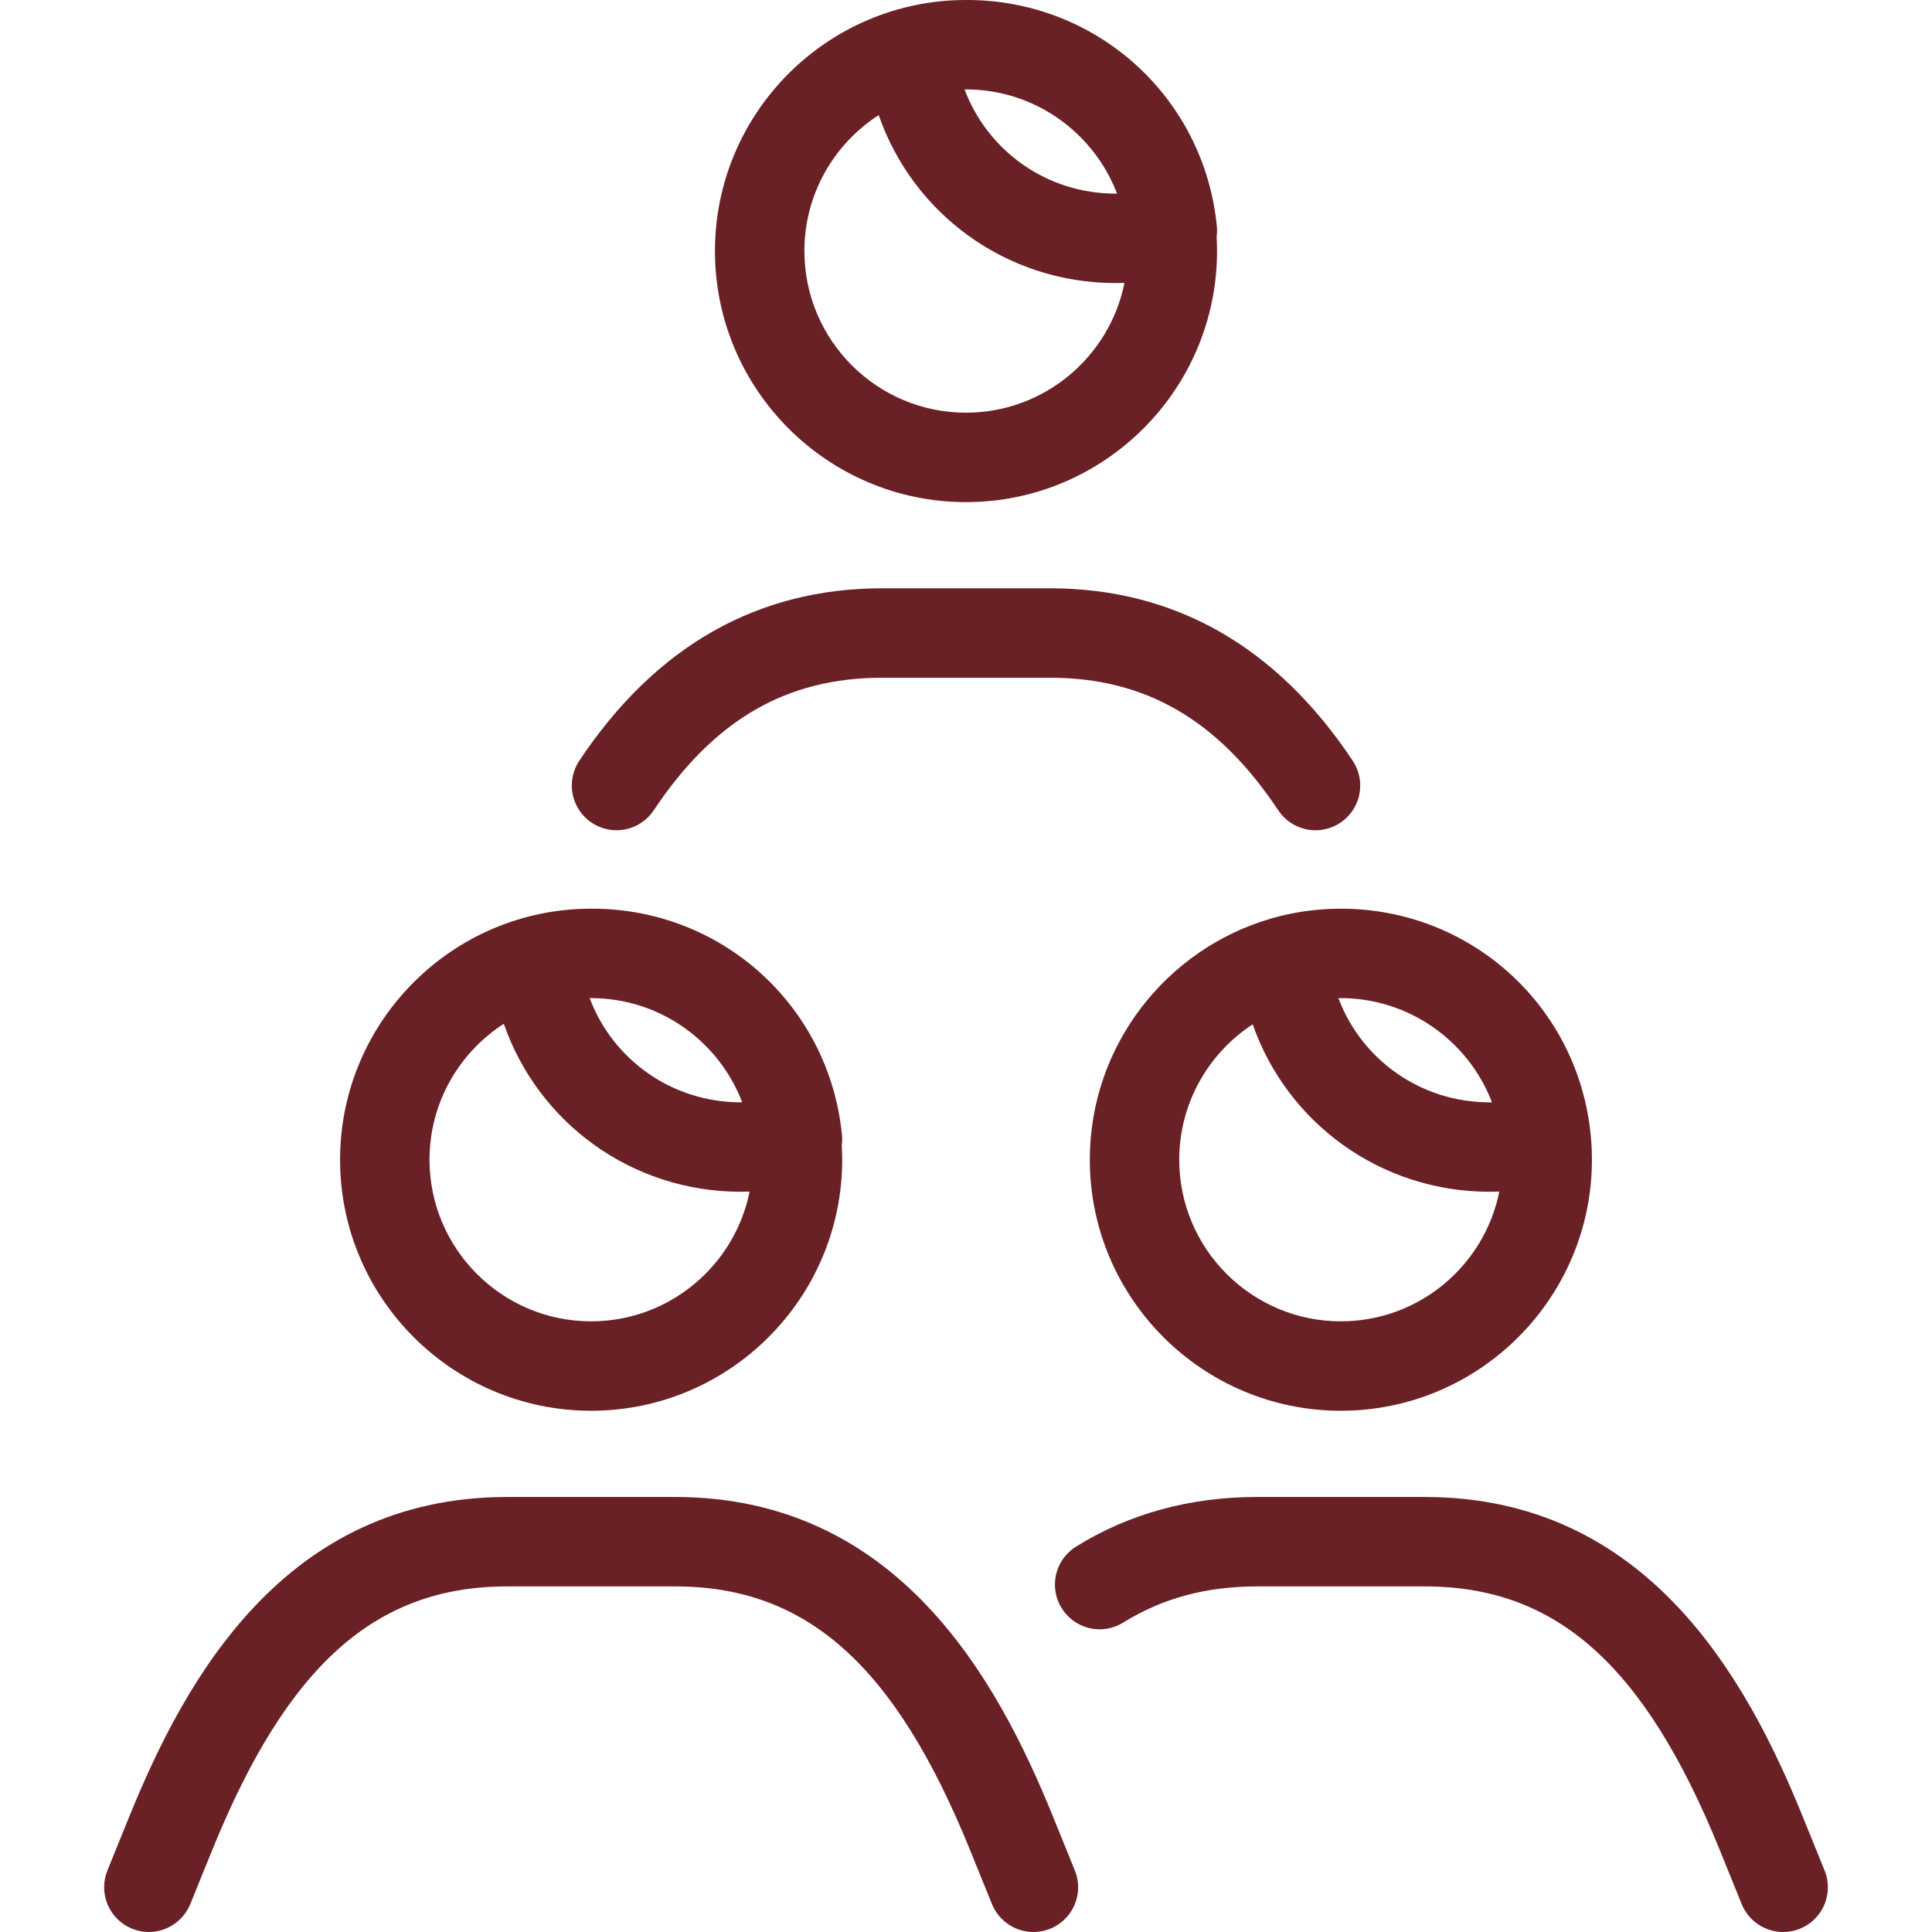
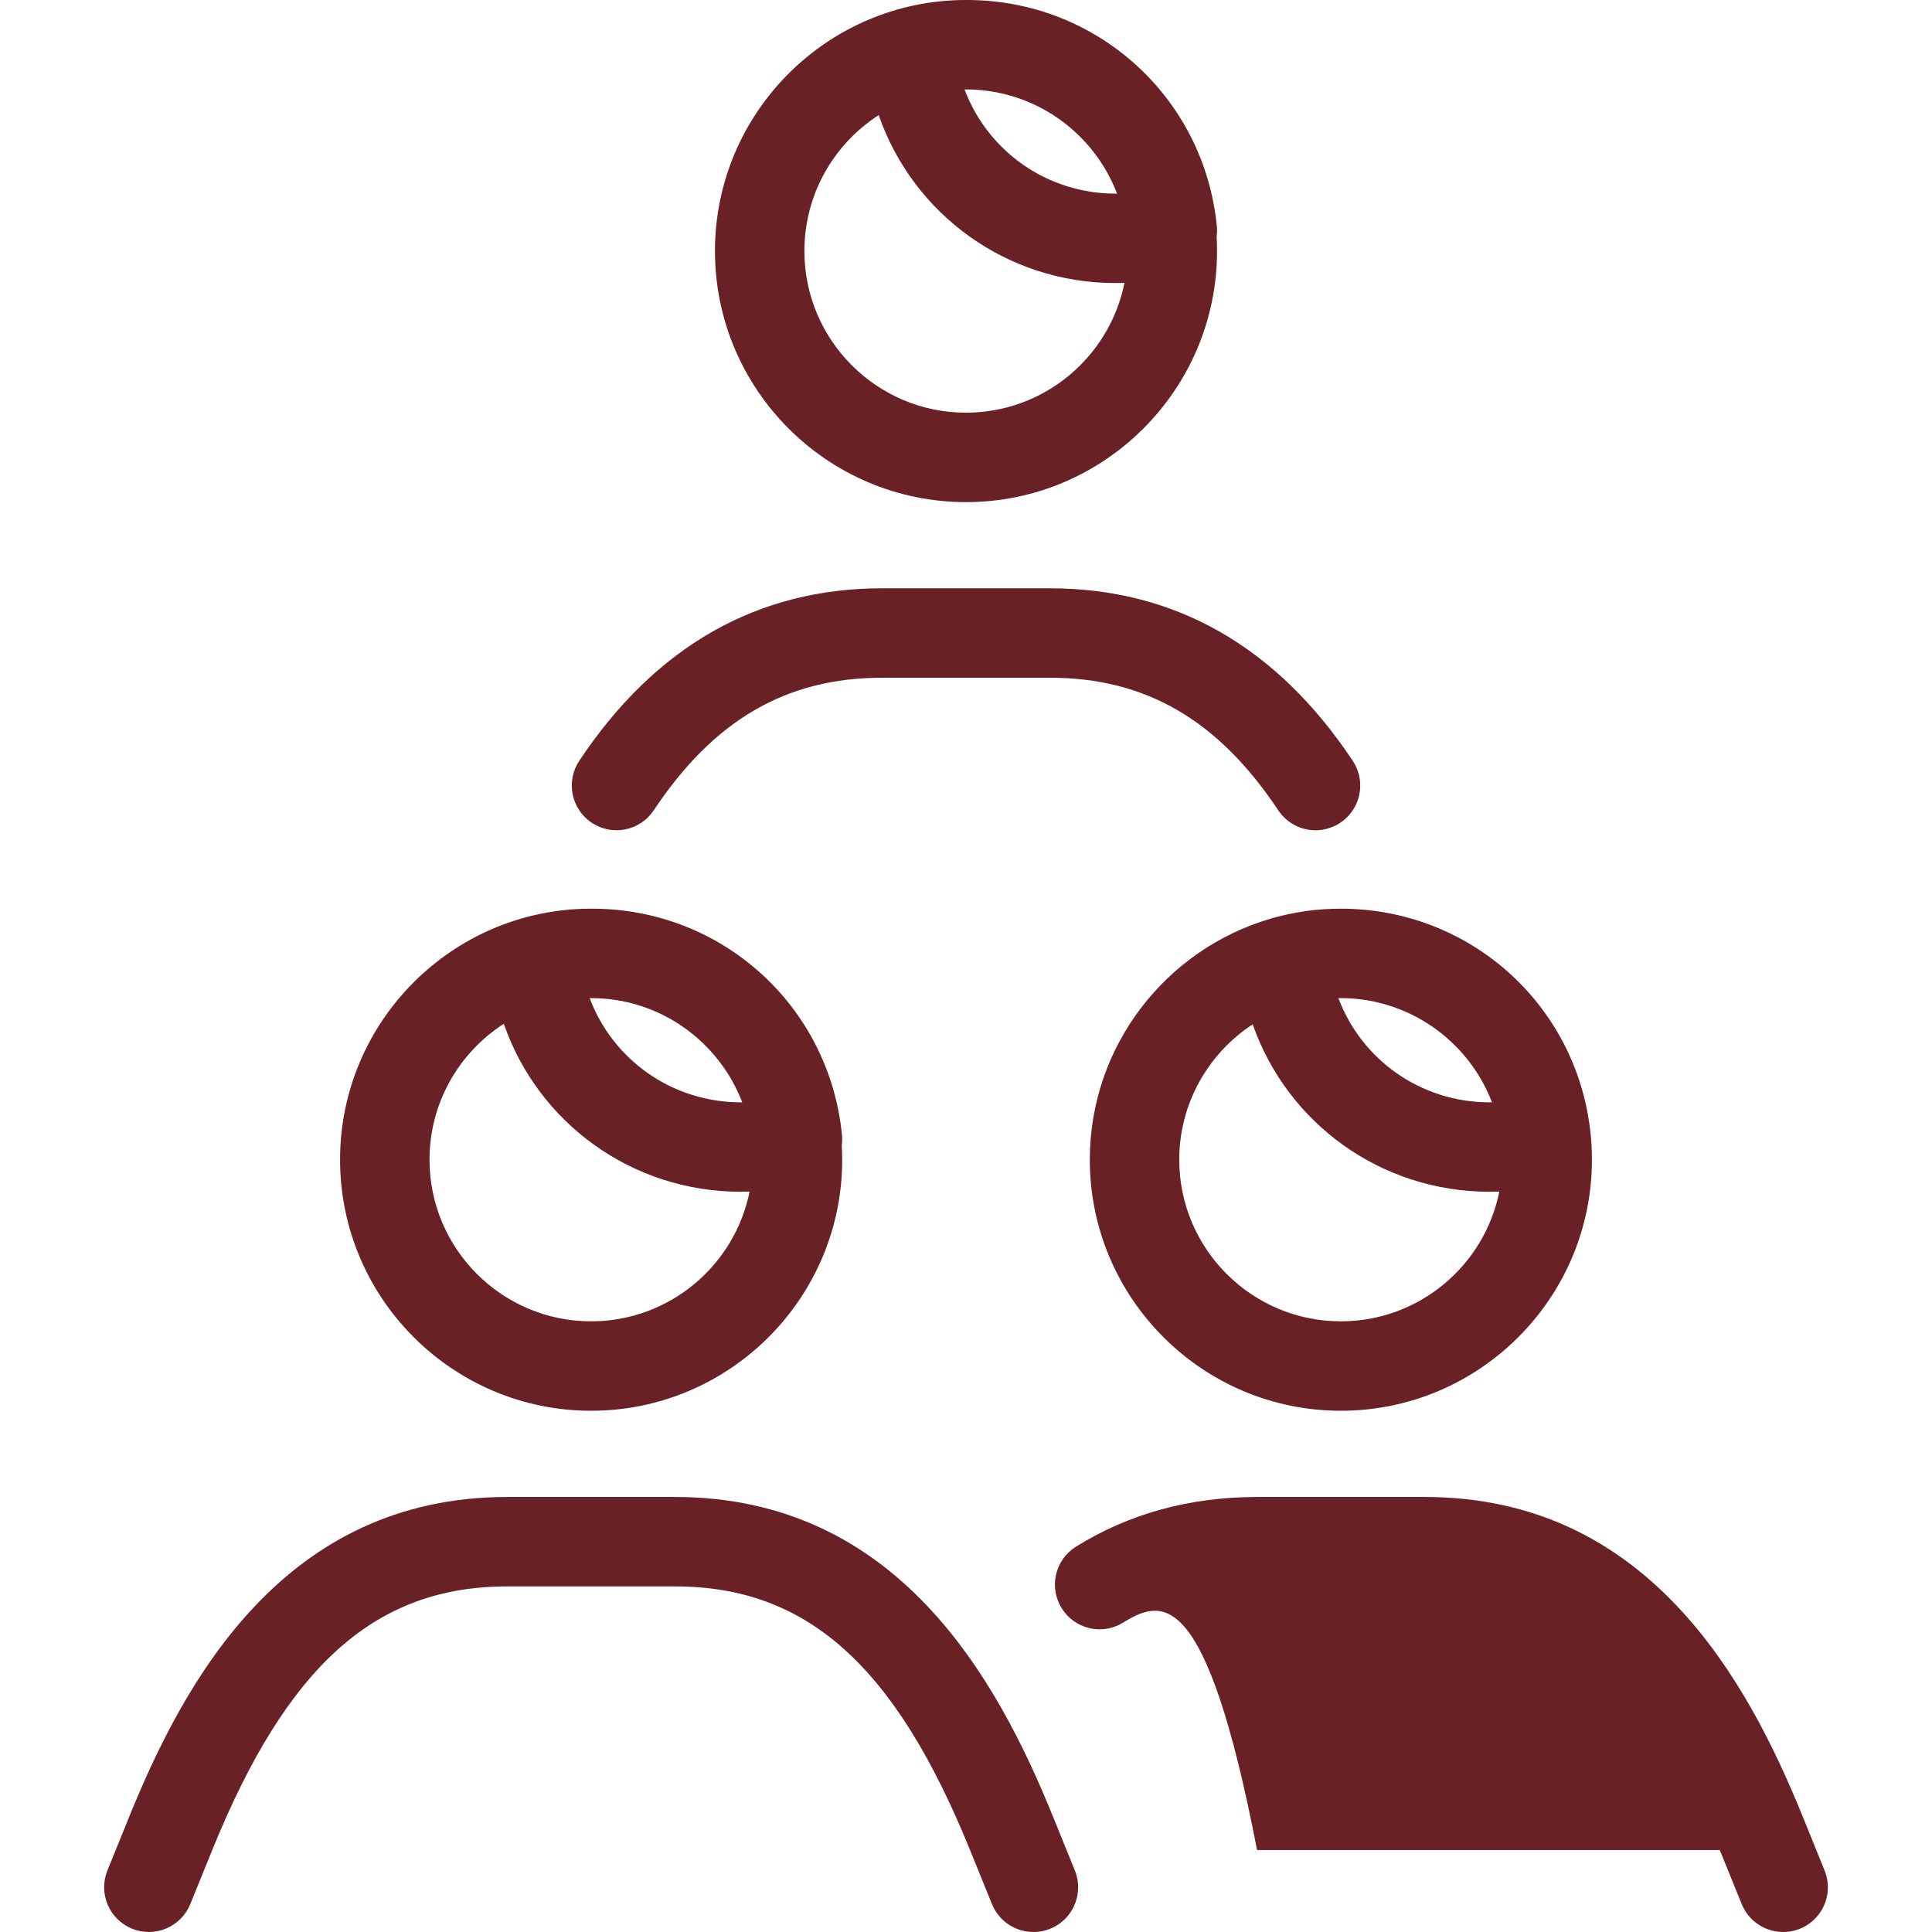
<svg xmlns="http://www.w3.org/2000/svg" width="48" height="48" viewBox="0 0 48 48" fill="none">
-   <path d="M44.302 48C44.081 48 43.865 47.934 43.681 47.81C43.498 47.687 43.355 47.511 43.272 47.306L42.727 45.963C40.864 41.372 38.672 39.414 35.397 39.414H31.231C29.966 39.414 28.879 39.708 27.907 40.312C27.783 40.389 27.645 40.441 27.501 40.465C27.357 40.489 27.21 40.484 27.068 40.451C26.926 40.417 26.792 40.357 26.673 40.272C26.555 40.187 26.454 40.079 26.377 39.955C26.3 39.831 26.248 39.694 26.224 39.55C26.2 39.406 26.205 39.258 26.238 39.116C26.271 38.974 26.332 38.84 26.417 38.721C26.502 38.603 26.61 38.502 26.734 38.425C28.05 37.607 29.563 37.192 31.23 37.192H35.397C40.926 37.192 43.403 41.721 44.786 45.127L45.331 46.471C45.4 46.64 45.426 46.823 45.407 47.004C45.388 47.185 45.325 47.358 45.224 47.509C45.122 47.66 44.985 47.784 44.824 47.87C44.663 47.955 44.484 48 44.302 48ZM25.675 48C25.454 48 25.238 47.934 25.054 47.81C24.871 47.687 24.728 47.511 24.645 47.306L24.1 45.963C22.237 41.372 20.045 39.414 16.77 39.414H12.603C9.328 39.414 7.136 41.373 5.273 45.963L4.728 47.306C4.617 47.58 4.402 47.797 4.131 47.912C3.86 48.027 3.554 48.029 3.281 47.918C3.008 47.807 2.79 47.593 2.675 47.321C2.56 47.05 2.558 46.744 2.669 46.471L3.214 45.127C4.597 41.721 7.074 37.192 12.603 37.192H16.77C22.299 37.192 24.777 41.721 26.159 45.127L26.704 46.471C26.773 46.64 26.799 46.822 26.78 47.004C26.761 47.185 26.698 47.358 26.597 47.509C26.495 47.66 26.358 47.784 26.197 47.87C26.036 47.955 25.857 48 25.675 48ZM33.313 35.05C29.874 35.05 27.076 32.252 27.076 28.813C27.076 25.982 28.973 23.585 31.562 22.826C31.576 22.822 31.59 22.817 31.604 22.813C32.16 22.655 32.735 22.576 33.313 22.576C36.494 22.576 39.135 24.928 39.507 28.07C39.536 28.314 39.551 28.562 39.551 28.813C39.551 32.252 36.753 35.05 33.313 35.05ZM31.123 25.449C30.026 26.166 29.298 27.407 29.298 28.813C29.298 31.027 31.099 32.828 33.313 32.828C35.257 32.828 36.882 31.441 37.25 29.604C37.17 29.607 37.09 29.609 37.009 29.609C34.298 29.609 31.979 27.899 31.123 25.449ZM33.252 24.798C33.827 26.328 35.296 27.387 37.009 27.387C37.028 27.387 37.047 27.387 37.067 27.386C36.483 25.857 34.987 24.776 33.252 24.798ZM14.686 35.05C11.247 35.05 8.449 32.252 8.449 28.813C8.449 25.381 11.235 22.588 14.665 22.576L14.712 22.576C17.934 22.576 20.602 24.991 20.918 28.194C20.927 28.28 20.925 28.368 20.913 28.454C20.92 28.573 20.924 28.693 20.924 28.813C20.924 32.252 18.126 35.05 14.686 35.05ZM12.517 25.436C11.407 26.151 10.671 27.398 10.671 28.813C10.671 31.027 12.472 32.828 14.686 32.828C16.629 32.828 18.255 31.441 18.623 29.605C18.551 29.608 18.479 29.609 18.407 29.609C15.691 29.609 13.369 27.893 12.517 25.436ZM14.65 24.798C15.225 26.328 16.695 27.387 18.407 27.387L18.44 27.387C17.863 25.875 16.398 24.798 14.686 24.798C14.674 24.798 14.662 24.798 14.65 24.798ZM32.684 20.628C32.501 20.628 32.32 20.583 32.159 20.496C31.997 20.41 31.86 20.284 31.758 20.132C30.263 17.884 28.46 16.838 26.084 16.838H21.917C19.54 16.838 17.737 17.884 16.242 20.132C16.162 20.253 16.058 20.358 15.936 20.439C15.815 20.52 15.679 20.577 15.536 20.606C15.393 20.634 15.246 20.635 15.103 20.607C14.96 20.578 14.823 20.522 14.702 20.441C14.58 20.361 14.476 20.257 14.395 20.136C14.313 20.014 14.257 19.878 14.228 19.735C14.17 19.446 14.229 19.146 14.392 18.901C16.284 16.058 18.815 14.616 21.917 14.616H26.083C29.185 14.616 31.717 16.058 33.608 18.901C33.72 19.068 33.784 19.263 33.793 19.463C33.803 19.664 33.758 19.864 33.663 20.041C33.568 20.218 33.427 20.366 33.255 20.469C33.082 20.573 32.885 20.627 32.684 20.628ZM24 12.475C20.561 12.475 17.763 9.677 17.763 6.237C17.763 2.798 20.561 0 24 0H24.025C27.247 0 29.916 2.415 30.232 5.618C30.241 5.704 30.239 5.792 30.227 5.878C30.234 5.997 30.237 6.117 30.237 6.237C30.237 9.677 27.439 12.475 24 12.475ZM21.831 2.86C20.721 3.575 19.985 4.822 19.985 6.237C19.985 8.451 21.786 10.253 24 10.253C25.943 10.253 27.568 8.865 27.937 7.029C27.865 7.032 27.793 7.033 27.721 7.033C25.005 7.033 22.683 5.317 21.831 2.86ZM23.964 2.222C24.539 3.752 26.008 4.811 27.72 4.811L27.753 4.811C27.178 3.303 25.719 2.227 24.013 2.222L23.964 2.222Z" fill="#6A2126" />
+   <path d="M44.302 48C44.081 48 43.865 47.934 43.681 47.81C43.498 47.687 43.355 47.511 43.272 47.306L42.727 45.963H31.231C29.966 39.414 28.879 39.708 27.907 40.312C27.783 40.389 27.645 40.441 27.501 40.465C27.357 40.489 27.21 40.484 27.068 40.451C26.926 40.417 26.792 40.357 26.673 40.272C26.555 40.187 26.454 40.079 26.377 39.955C26.3 39.831 26.248 39.694 26.224 39.55C26.2 39.406 26.205 39.258 26.238 39.116C26.271 38.974 26.332 38.84 26.417 38.721C26.502 38.603 26.61 38.502 26.734 38.425C28.05 37.607 29.563 37.192 31.23 37.192H35.397C40.926 37.192 43.403 41.721 44.786 45.127L45.331 46.471C45.4 46.64 45.426 46.823 45.407 47.004C45.388 47.185 45.325 47.358 45.224 47.509C45.122 47.66 44.985 47.784 44.824 47.87C44.663 47.955 44.484 48 44.302 48ZM25.675 48C25.454 48 25.238 47.934 25.054 47.81C24.871 47.687 24.728 47.511 24.645 47.306L24.1 45.963C22.237 41.372 20.045 39.414 16.77 39.414H12.603C9.328 39.414 7.136 41.373 5.273 45.963L4.728 47.306C4.617 47.58 4.402 47.797 4.131 47.912C3.86 48.027 3.554 48.029 3.281 47.918C3.008 47.807 2.79 47.593 2.675 47.321C2.56 47.05 2.558 46.744 2.669 46.471L3.214 45.127C4.597 41.721 7.074 37.192 12.603 37.192H16.77C22.299 37.192 24.777 41.721 26.159 45.127L26.704 46.471C26.773 46.64 26.799 46.822 26.78 47.004C26.761 47.185 26.698 47.358 26.597 47.509C26.495 47.66 26.358 47.784 26.197 47.87C26.036 47.955 25.857 48 25.675 48ZM33.313 35.05C29.874 35.05 27.076 32.252 27.076 28.813C27.076 25.982 28.973 23.585 31.562 22.826C31.576 22.822 31.59 22.817 31.604 22.813C32.16 22.655 32.735 22.576 33.313 22.576C36.494 22.576 39.135 24.928 39.507 28.07C39.536 28.314 39.551 28.562 39.551 28.813C39.551 32.252 36.753 35.05 33.313 35.05ZM31.123 25.449C30.026 26.166 29.298 27.407 29.298 28.813C29.298 31.027 31.099 32.828 33.313 32.828C35.257 32.828 36.882 31.441 37.25 29.604C37.17 29.607 37.09 29.609 37.009 29.609C34.298 29.609 31.979 27.899 31.123 25.449ZM33.252 24.798C33.827 26.328 35.296 27.387 37.009 27.387C37.028 27.387 37.047 27.387 37.067 27.386C36.483 25.857 34.987 24.776 33.252 24.798ZM14.686 35.05C11.247 35.05 8.449 32.252 8.449 28.813C8.449 25.381 11.235 22.588 14.665 22.576L14.712 22.576C17.934 22.576 20.602 24.991 20.918 28.194C20.927 28.28 20.925 28.368 20.913 28.454C20.92 28.573 20.924 28.693 20.924 28.813C20.924 32.252 18.126 35.05 14.686 35.05ZM12.517 25.436C11.407 26.151 10.671 27.398 10.671 28.813C10.671 31.027 12.472 32.828 14.686 32.828C16.629 32.828 18.255 31.441 18.623 29.605C18.551 29.608 18.479 29.609 18.407 29.609C15.691 29.609 13.369 27.893 12.517 25.436ZM14.65 24.798C15.225 26.328 16.695 27.387 18.407 27.387L18.44 27.387C17.863 25.875 16.398 24.798 14.686 24.798C14.674 24.798 14.662 24.798 14.65 24.798ZM32.684 20.628C32.501 20.628 32.32 20.583 32.159 20.496C31.997 20.41 31.86 20.284 31.758 20.132C30.263 17.884 28.46 16.838 26.084 16.838H21.917C19.54 16.838 17.737 17.884 16.242 20.132C16.162 20.253 16.058 20.358 15.936 20.439C15.815 20.52 15.679 20.577 15.536 20.606C15.393 20.634 15.246 20.635 15.103 20.607C14.96 20.578 14.823 20.522 14.702 20.441C14.58 20.361 14.476 20.257 14.395 20.136C14.313 20.014 14.257 19.878 14.228 19.735C14.17 19.446 14.229 19.146 14.392 18.901C16.284 16.058 18.815 14.616 21.917 14.616H26.083C29.185 14.616 31.717 16.058 33.608 18.901C33.72 19.068 33.784 19.263 33.793 19.463C33.803 19.664 33.758 19.864 33.663 20.041C33.568 20.218 33.427 20.366 33.255 20.469C33.082 20.573 32.885 20.627 32.684 20.628ZM24 12.475C20.561 12.475 17.763 9.677 17.763 6.237C17.763 2.798 20.561 0 24 0H24.025C27.247 0 29.916 2.415 30.232 5.618C30.241 5.704 30.239 5.792 30.227 5.878C30.234 5.997 30.237 6.117 30.237 6.237C30.237 9.677 27.439 12.475 24 12.475ZM21.831 2.86C20.721 3.575 19.985 4.822 19.985 6.237C19.985 8.451 21.786 10.253 24 10.253C25.943 10.253 27.568 8.865 27.937 7.029C27.865 7.032 27.793 7.033 27.721 7.033C25.005 7.033 22.683 5.317 21.831 2.86ZM23.964 2.222C24.539 3.752 26.008 4.811 27.72 4.811L27.753 4.811C27.178 3.303 25.719 2.227 24.013 2.222L23.964 2.222Z" fill="#6A2126" />
</svg>